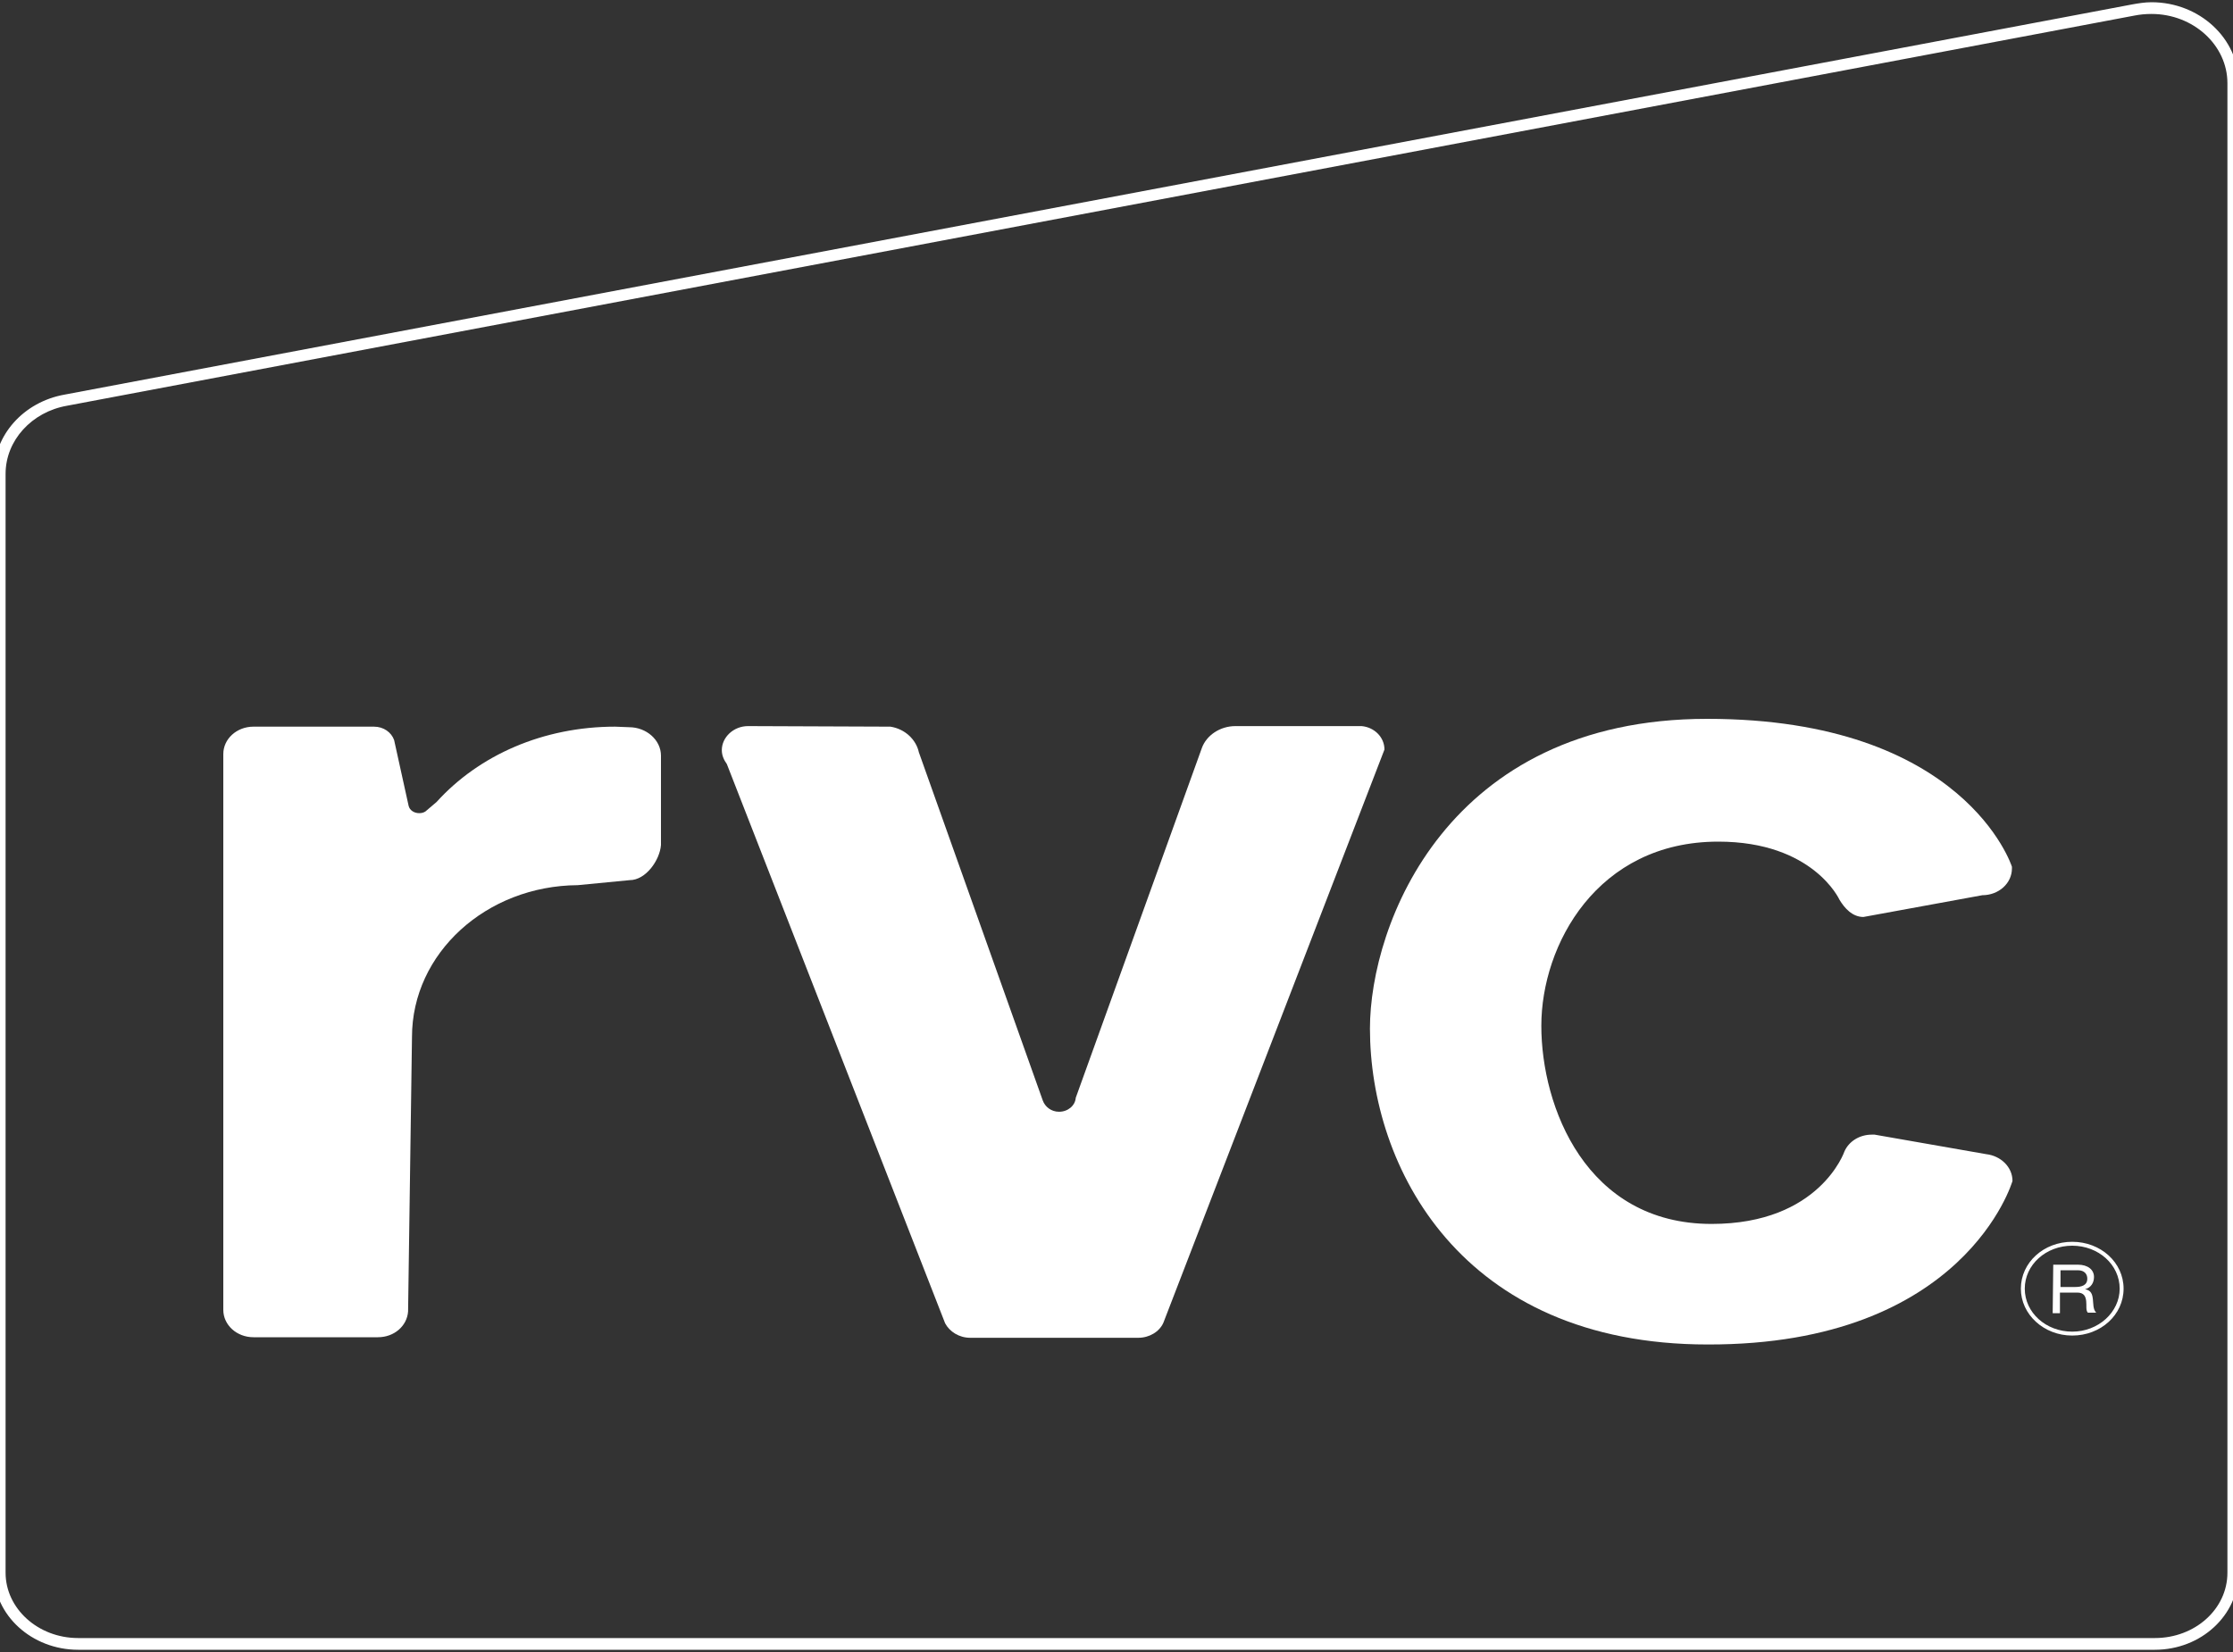
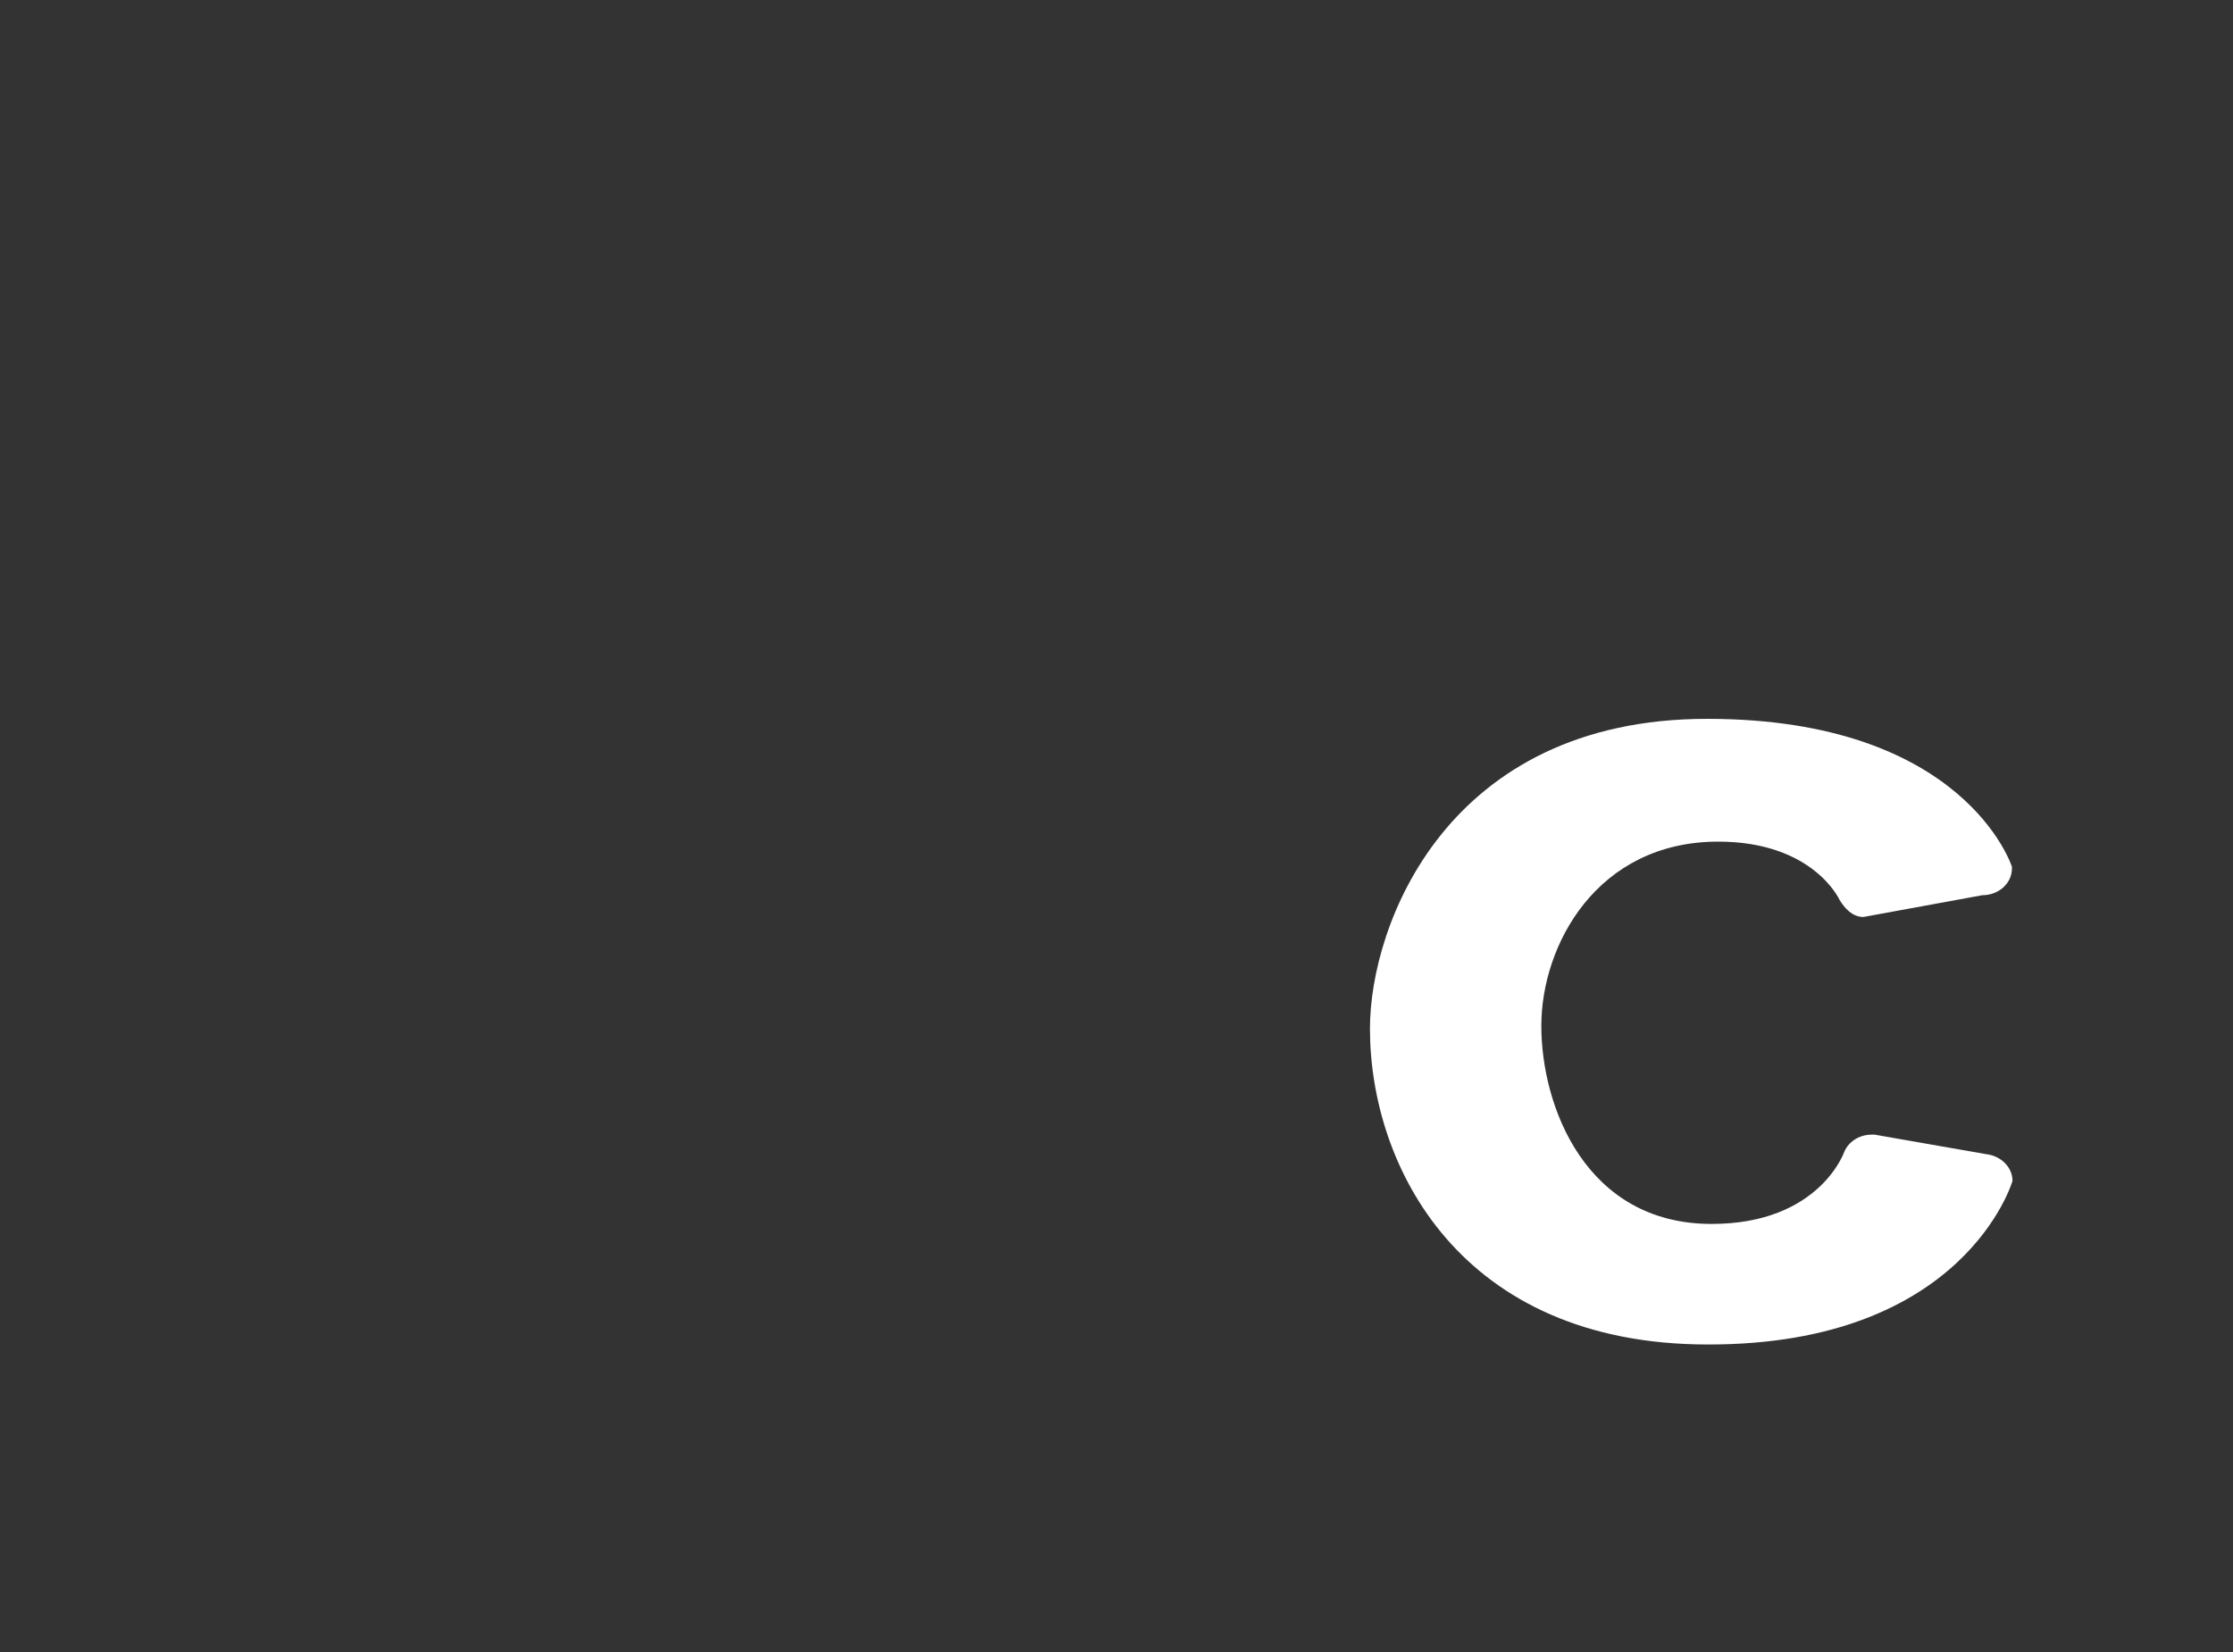
<svg xmlns="http://www.w3.org/2000/svg" version="1.0" id="Capa_1" x="0px" y="0px" viewBox="0 0 400 296" style="enable-background:new 0 0 400 296;" xml:space="preserve">
  <rect x="0" y="0" width="400" height="296" fill="#333333" stroke="none" />
  <style type="text/css">
	.st0{fill:#FFFFFF;}
</style>
  <g>
-     <path class="st0" d="M386,295.6H14c-8.3,0-15.1-6.2-15.1-13.8V84.9c0-6.9,5.3-12.9,12.7-14.2L381.9,0.8c1.1-0.2,2.3-0.4,3.5-0.4   c8.6,0,15.6,6.5,15.6,14.4v266.9C401,289.4,394.3,295.6,386,295.6z M385.4,2.5c-1.1,0-2.1,0.1-3.1,0.3L12,72.7   C5.7,73.8,1,78.9,1,84.9v196.9c0,6.4,5.8,11.7,13,11.7h372c7.2,0,13-5.2,13-11.7V14.9C399,8.1,392.9,2.5,385.4,2.5z" />
    <path class="st0" d="M360.5,211.6c0-2.5-2.1-4.5-4.7-4.8l-20-3.5c-0.2,0-0.3,0-0.5,0c-2.2,0-4.1,1.2-4.9,3c0,0-4.4,13-23.8,13   c-22.5,0-30.5-21-30.5-35.5s10-33,31.7-33c17,0,21.7,10.4,21.7,10.4c0.9,1.5,2.3,3.1,4.3,3.1l21.3-3.9c2.9,0,5.3-2.1,5.3-4.8   c0-0.1,0-0.2,0-0.3c0,0-8.4-26.5-54.6-26.5c-46.6,0-60.4,36.9-60.4,55.5c0,24.7,16.2,56.6,60.5,56.6   C352,241,360.5,211.6,360.5,211.6" />
-     <path class="st0" d="M130.2,136.9c-0.5-0.7-0.9-1.5-0.9-2.5c0-2.3,2.1-4.3,4.7-4.3l25.5,0.1c2.6,0.4,4.6,2.3,5.1,4.6l22.2,62.4   c0.4,1.1,1.5,2,2.9,2c1.6,0,2.9-1.1,3-2.5l22.6-62.7c0.8-2.2,3.2-3.9,6-3.9h22.6c2.3,0.2,4.1,2,4.1,4.2L208.4,237   c-0.7,1.6-2.5,2.7-4.5,2.7H174h-0.2c-2,0-3.7-1.1-4.5-2.6L130.2,136.9z" />
-     <path class="st0" d="M40,135.1c0-2.7,2.4-4.9,5.4-4.9c0,0,0.2,0,0.3,0H67c1.7,0,3.1,1,3.6,2.4l2.6,11.8c0.2,0.8,1,1.3,1.9,1.3   c0.4,0,0.8-0.1,1.1-0.3l2-1.7c7.6-8.4,19.1-13.5,32-13.5l2.5,0.1c3.1,0,5.7,2.3,5.7,5.1v16c-0.2,2.7-2.7,6.3-5.6,6.3l-9.3,0.9   c-16.4,0.1-29.7,12.2-29.7,27.2L73.1,235c-0.2,2.6-2.5,4.6-5.4,4.6H45.4c-3,0-5.4-2.2-5.4-4.9V135.1z" />
-     <path class="st0" d="M379.7,230.9c0,4.2-3.8,7.7-8.5,7.7s-8.5-3.4-8.5-7.7s3.8-7.7,8.5-7.7S379.7,226.6,379.7,230.9 M371.2,222.5   c-5.1,0-9.2,3.7-9.2,8.4c0,4.6,4.1,8.4,9.2,8.4s9.2-3.7,9.2-8.4C380.4,226.2,376.3,222.5,371.2,222.5" />
-     <path class="st0" d="M367.8,226.6h4.4c1.8,0,2.9,0.9,2.9,2.2c0,1-0.5,1.9-1.6,2.2l0,0c1.1,0.2,1.3,0.9,1.4,1.8   c0.1,0.8,0,1.8,0.6,2.4H374c-0.4-0.4-0.2-1.3-0.3-2.1c-0.1-0.8-0.4-1.5-1.6-1.5H369v3.7h-1.3L367.8,226.6L367.8,226.6z    M371.7,230.6c1.2,0,2.2-0.3,2.2-1.5c0-0.8-0.5-1.5-1.7-1.5h-3.1v3H371.7z" />
  </g>
</svg>